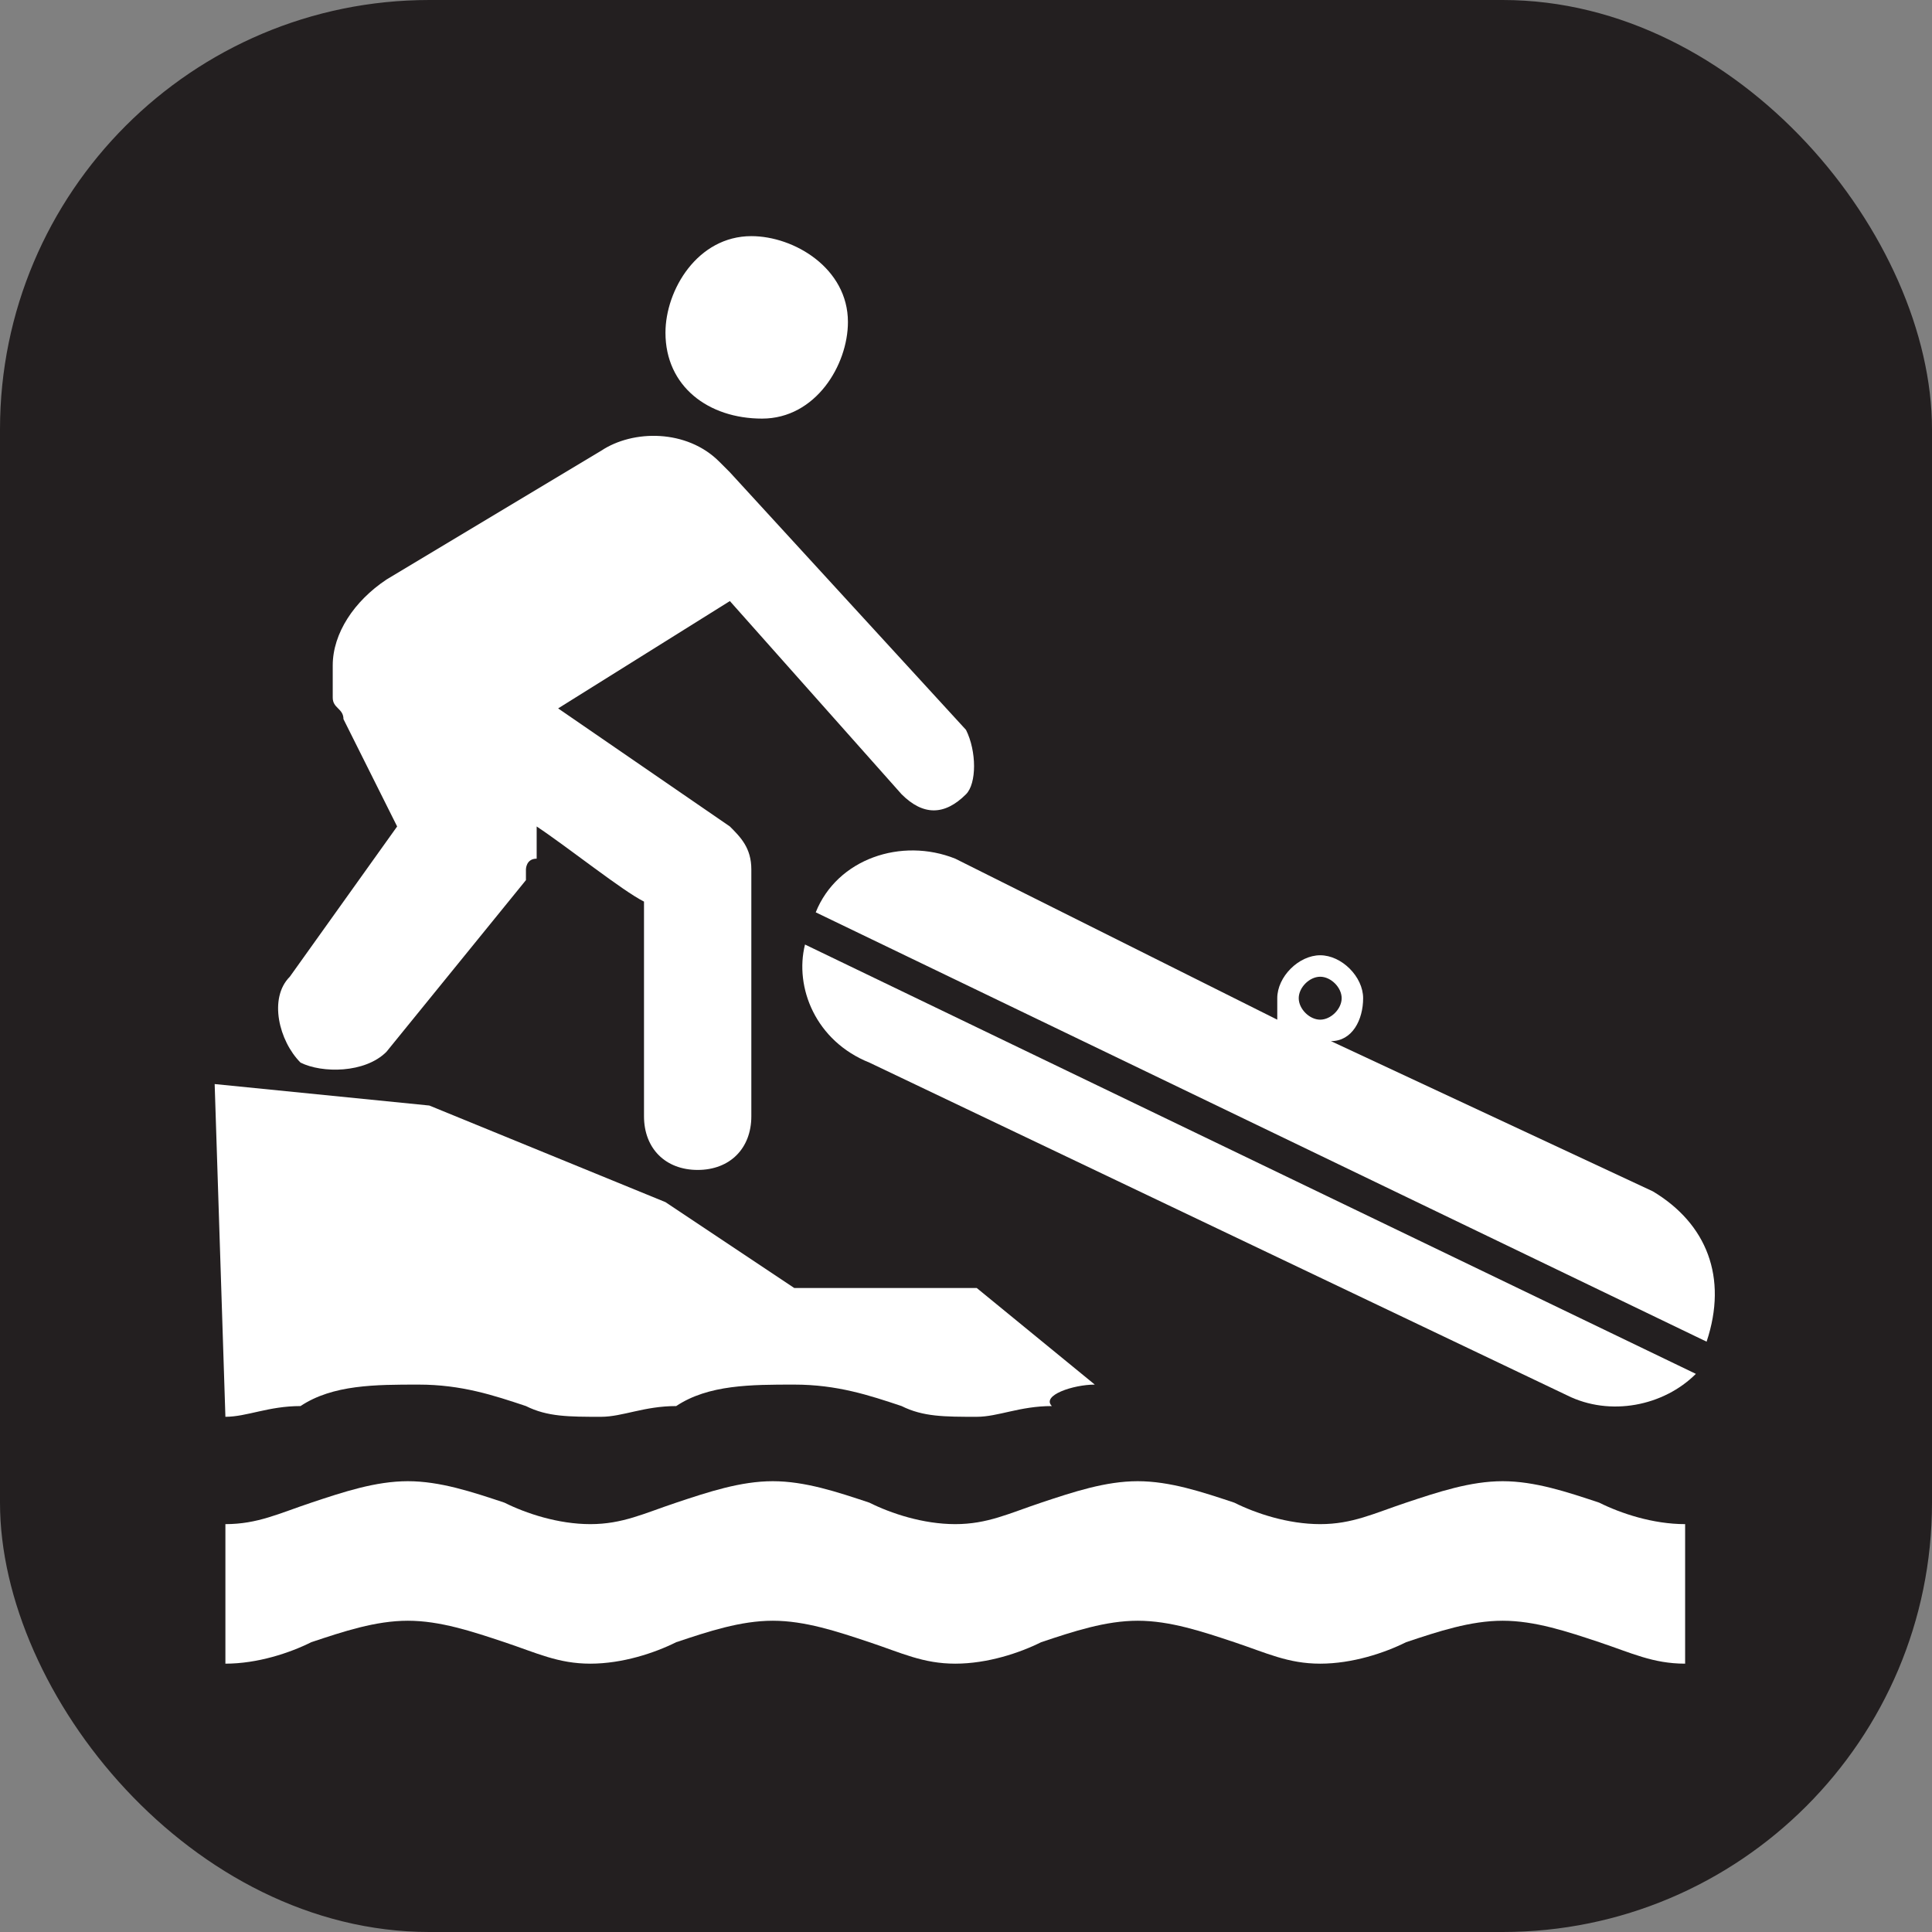
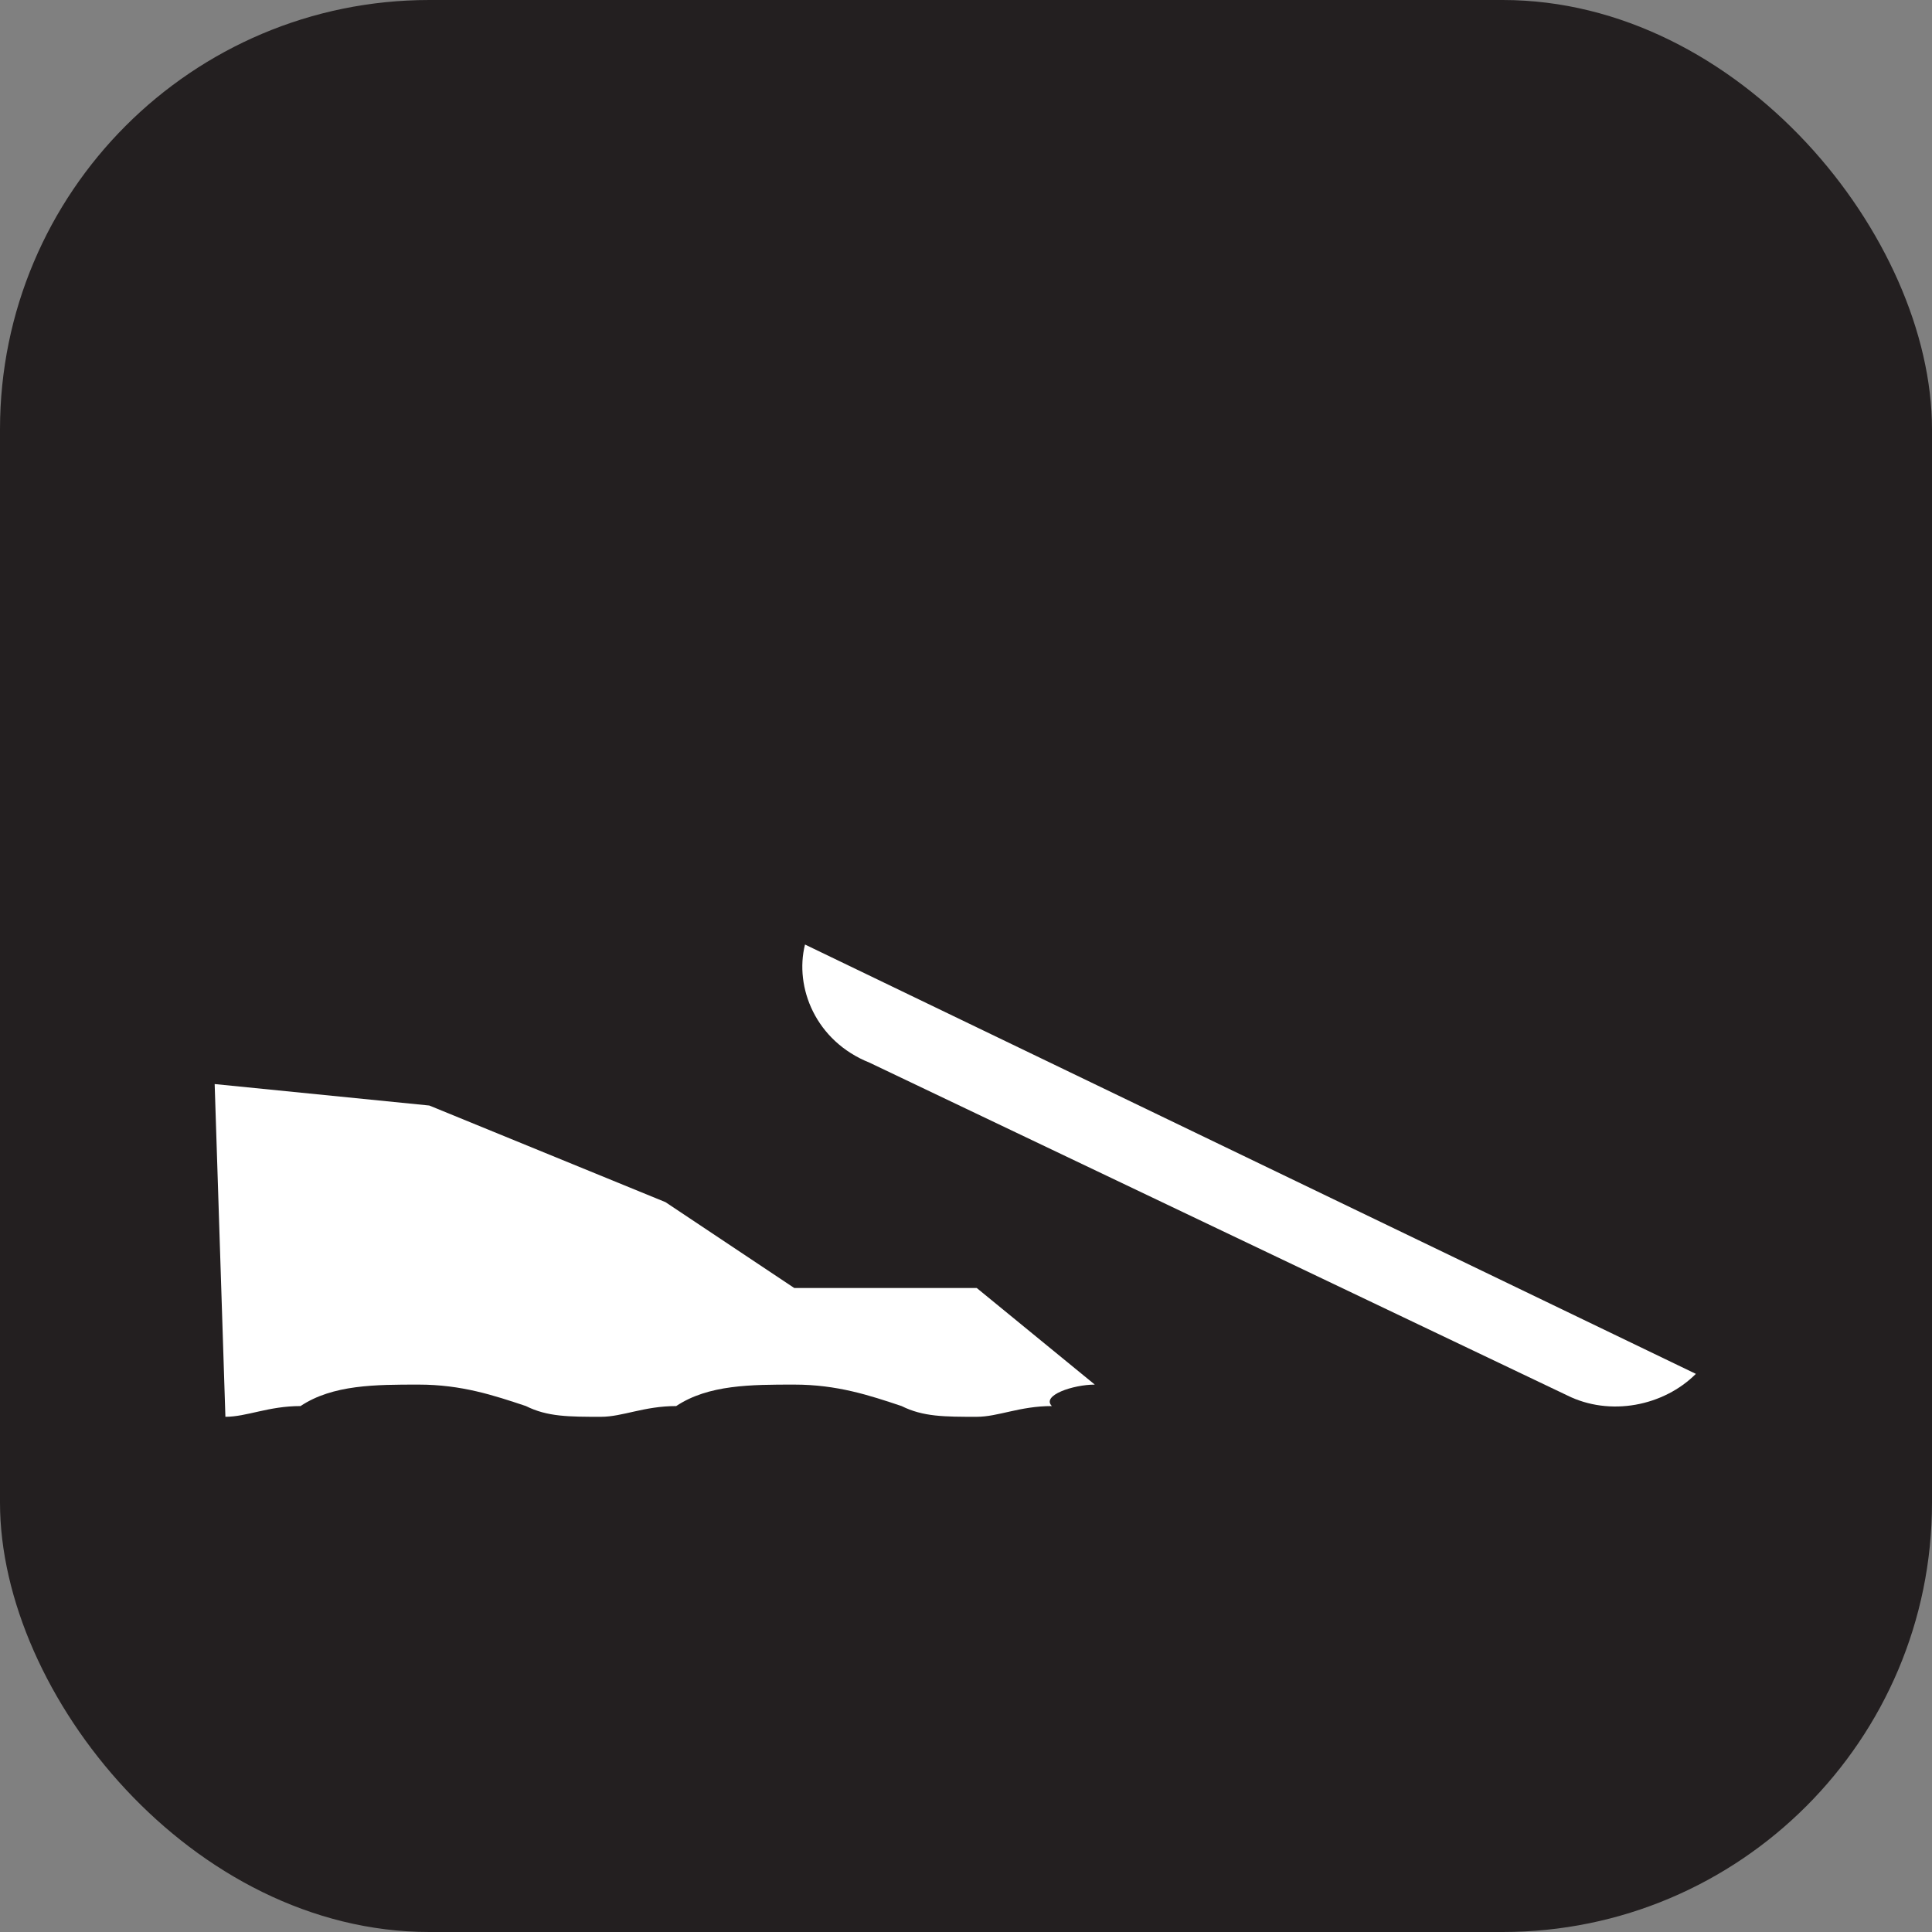
<svg xmlns="http://www.w3.org/2000/svg" viewBox="0 0 18 18" height="18" width="18">
  <rect x="0" y="0" width="18" height="18" fill="#808080" stroke="none" />
  <title>hand-launch-small-boat-launch-white-14.svg</title>
-   <rect fill="none" x="0" y="0" width="18" height="18" />
  <rect x="0" y="0" width="18" height="18" rx="4" ry="4" fill="#231f20" />
-   <path fill="#ffffff" transform="translate(2 2)" d="M5.1,1.9c0.5,0,0.8-0.5,0.8-0.9c0-0.5-0.5-0.8-0.9-0.8c-0.5,0-0.8,0.5-0.8,0.9C4.2,1.6,4.6,1.9,5.1,1.9z" />
-   <path fill="#ffffff" transform="translate(2 2)" d="M7,4.8L4.8,2.4L4.7,2.3C4.4,2,3.9,2,3.6,2.2l-2,1.2C1.3,3.6,1.1,3.9,1.1,4.2c0,0.1,0,0.1,0,0.2l0,0v0.1l0,0  c0,0.1,0.1,0.1,0.1,0.2l0,0l0.5,1l-1,1.4C0.5,7.3,0.6,7.7,0.8,7.9C1,8,1.4,8,1.6,7.8l1.3-1.6c0,0,0,0,0-0.1c0,0,0-0.1,0.1-0.1V5.9  V5.8V5.7l0,0c0.3,0.2,0.8,0.6,1,0.7c0,0.4,0,2,0,2c0,0.3,0.2,0.5,0.5,0.5S5,8.7,5,8.4V6.1c0-0.2-0.1-0.3-0.2-0.4L3.2,4.6l1.6-1  l1.6,1.8c0.2,0.2,0.4,0.2,0.6,0C7.1,5.3,7.1,5,7,4.8z" />
-   <path fill="#ffffff" transform="translate(2 2)" d="M0.1,13.5c0.3,0,0.6-0.1,0.8-0.2c0.3-0.1,0.6-0.2,0.9-0.2s0.6,0.1,0.9,0.2c0.3,0.1,0.5,0.2,0.8,0.2  s0.6-0.1,0.8-0.2c0.3-0.1,0.6-0.2,0.9-0.2s0.6,0.1,0.9,0.2c0.3,0.1,0.5,0.2,0.8,0.2s0.6-0.1,0.8-0.2c0.3-0.1,0.6-0.2,0.9-0.2  s0.6,0.1,0.9,0.2c0.3,0.1,0.5,0.2,0.8,0.2s0.6-0.1,0.8-0.2c0.3-0.1,0.6-0.2,0.9-0.2c0.3,0,0.6,0.1,0.9,0.2c0.3,0.1,0.5,0.2,0.8,0.2  v-1.3c-0.3,0-0.6-0.1-0.8-0.2c-0.3-0.1-0.6-0.2-0.9-0.2c-0.3,0-0.6,0.1-0.9,0.2c-0.3,0.1-0.5,0.2-0.8,0.2S9.7,12.1,9.5,12  c-0.3-0.1-0.6-0.2-0.9-0.2c-0.3,0-0.6,0.1-0.9,0.2c-0.3,0.1-0.5,0.2-0.8,0.2S6.3,12.1,6.1,12c-0.3-0.1-0.6-0.2-0.9-0.2  S4.6,11.9,4.3,12c-0.3,0.1-0.5,0.2-0.8,0.2S2.9,12.1,2.7,12c-0.3-0.1-0.6-0.2-0.9-0.2S1.2,11.9,0.9,12c-0.3,0.1-0.5,0.2-0.8,0.2  C0.1,12.2,0.1,13.5,0.1,13.5z" />
  <path fill="#ffffff" transform="translate(2 2)" d="M0.1,11.2c0.2,0,0.4-0.1,0.7-0.1c0.3-0.2,0.7-0.2,1.1-0.2s0.7,0.1,1,0.2c0.2,0.1,0.4,0.1,0.7,0.1  c0.2,0,0.4-0.1,0.7-0.1c0.3-0.2,0.7-0.2,1.1-0.2s0.7,0.1,1,0.2c0.2,0.1,0.4,0.1,0.7,0.1c0.2,0,0.4-0.1,0.7-0.1  C7.7,11,8,10.9,8.2,10.9L7.1,10H5.4L4.2,9.2L2,8.3L0,8.1L0.1,11.2L0.1,11.2z" />
-   <path fill="#ffffff" transform="translate(2 2)" d="M13.4,9.1l-3-1.4c0.2,0,0.3-0.2,0.3-0.4c0-0.2-0.2-0.4-0.4-0.4S9.9,7.1,9.9,7.3c0,0.1,0,0.1,0,0.2L6.9,6  C6.4,5.8,5.8,6,5.6,6.5l8.3,4C14.1,9.9,13.9,9.4,13.4,9.1z M10.1,7.3c0-0.1,0.1-0.2,0.2-0.2c0.1,0,0.2,0.1,0.2,0.2s-0.1,0.2-0.2,0.2  C10.2,7.5,10.1,7.4,10.1,7.3z" />
  <path fill="#ffffff" transform="translate(2 2)" d="M5.5,6.8C5.4,7.2,5.6,7.7,6.1,7.9l6.5,3.1c0.4,0.2,0.9,0.1,1.2-0.2L5.5,6.8z" />
</svg>